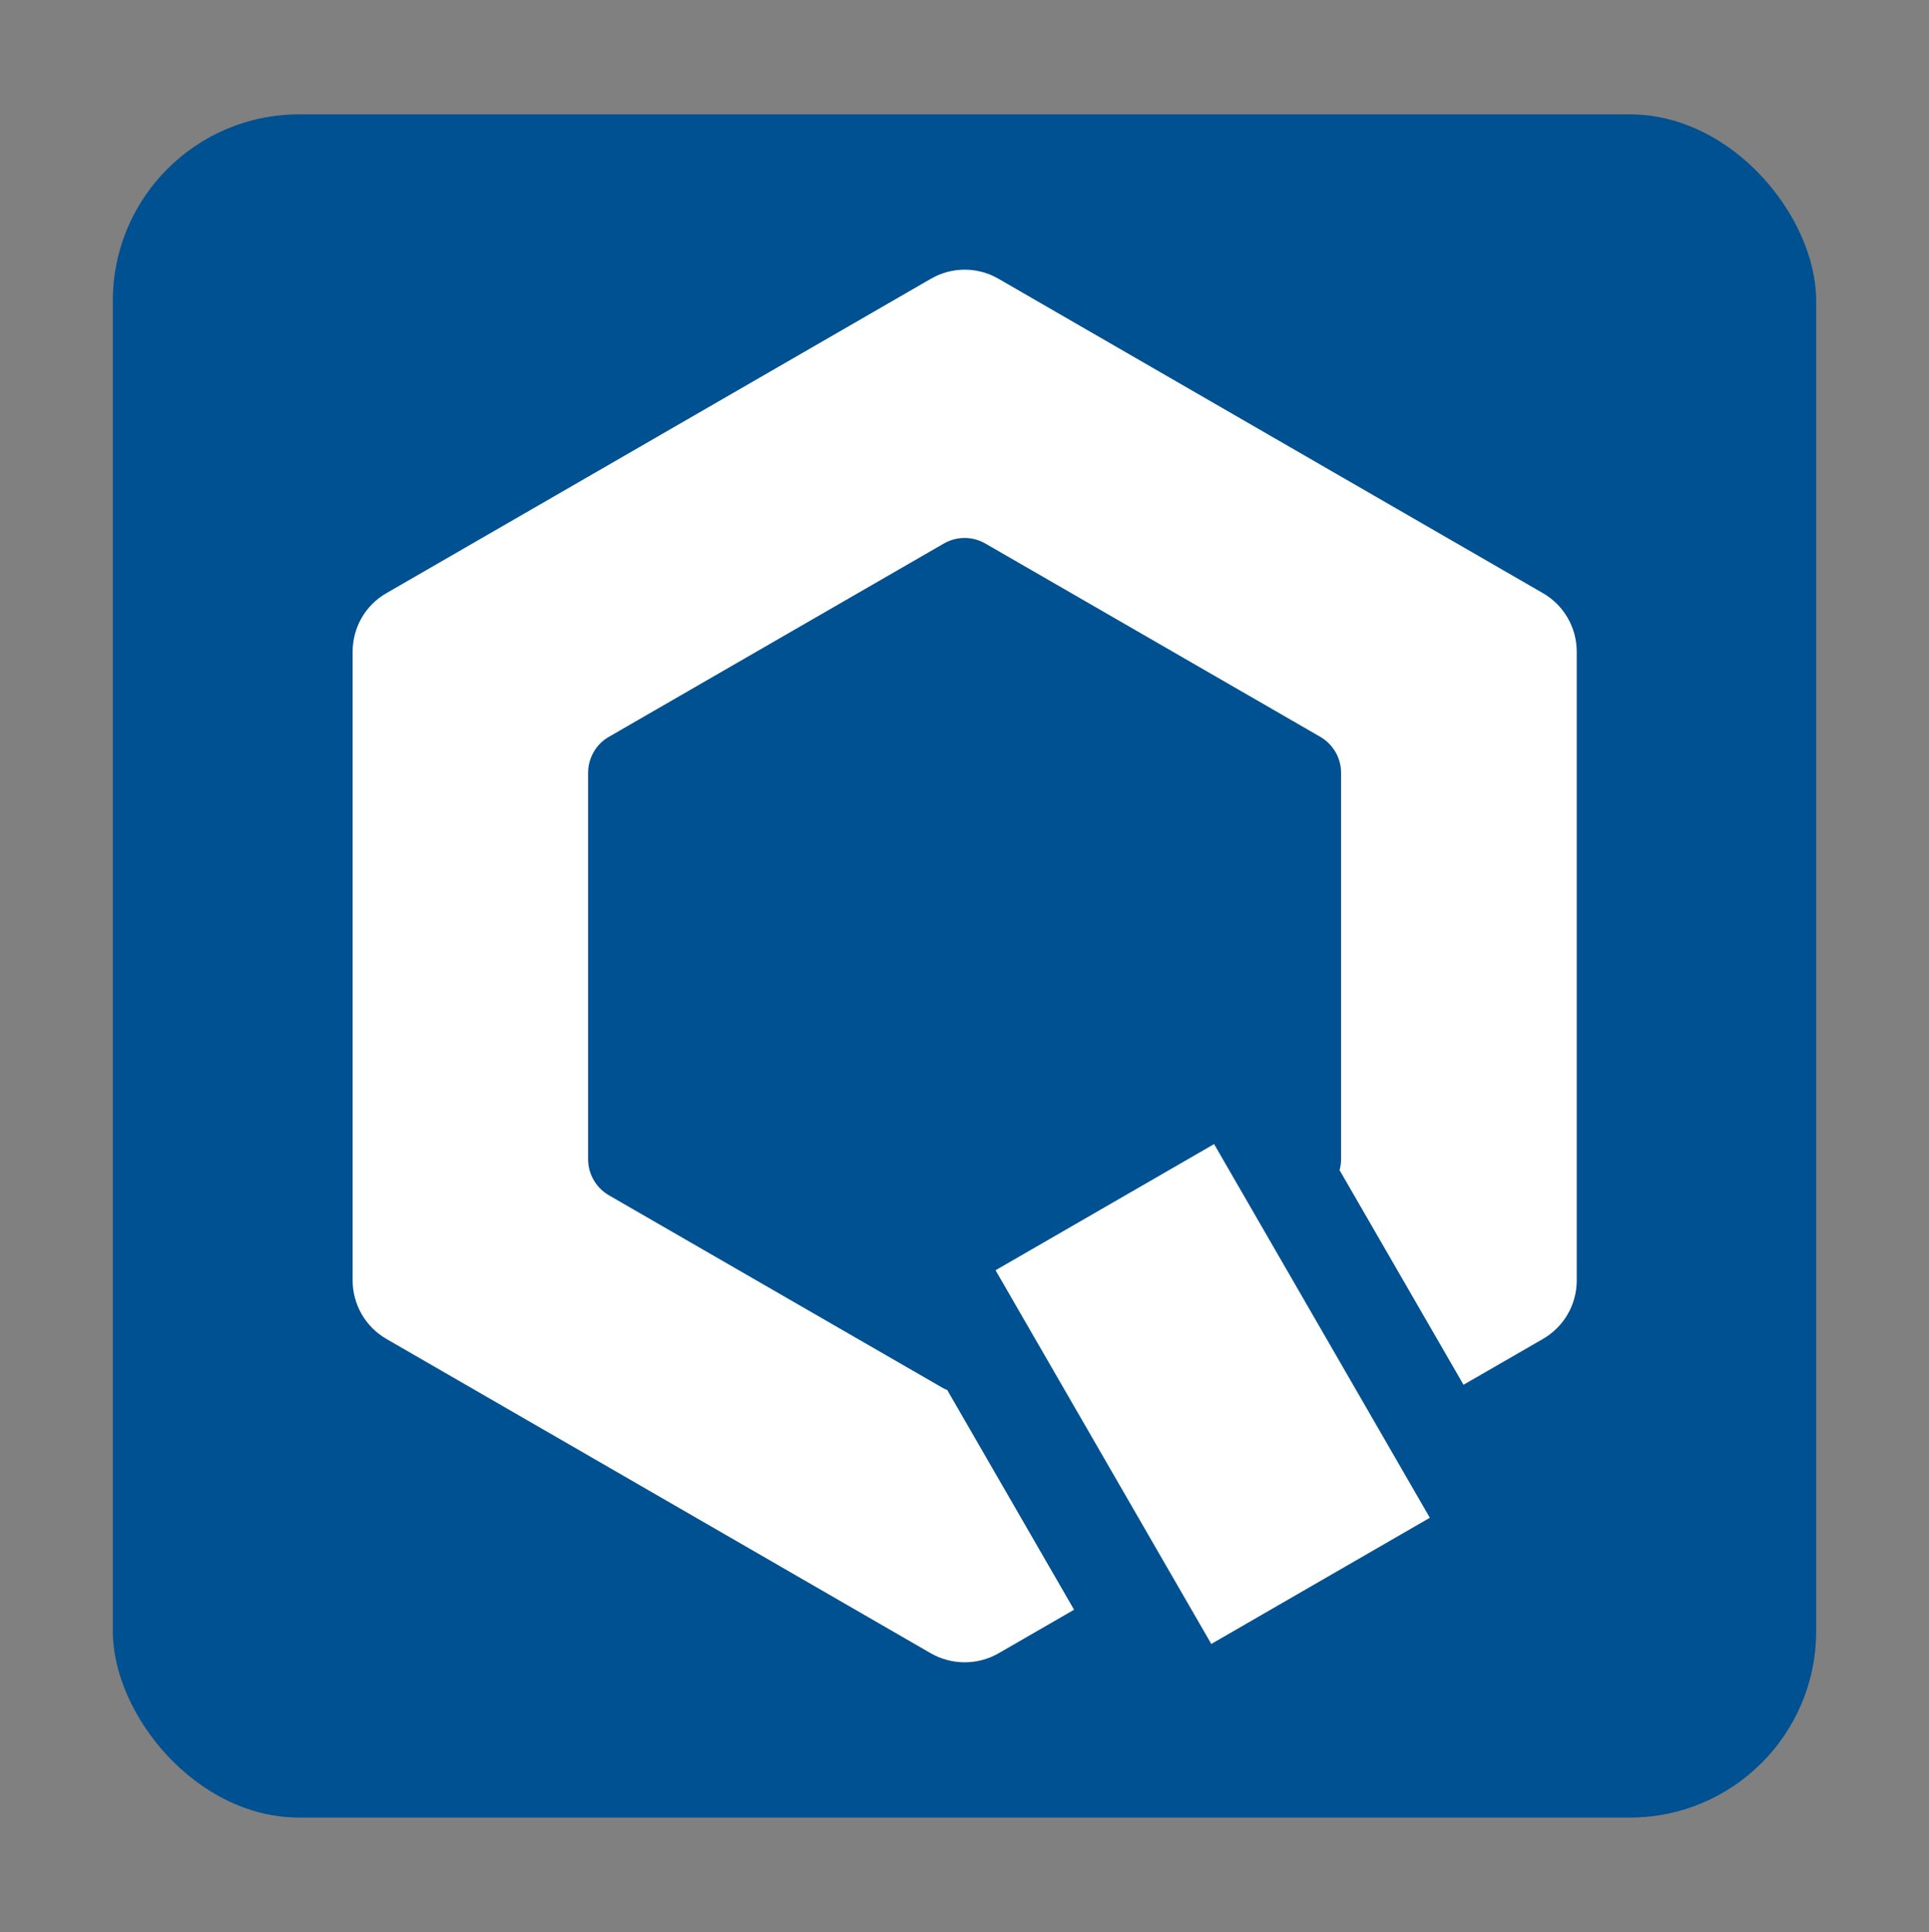
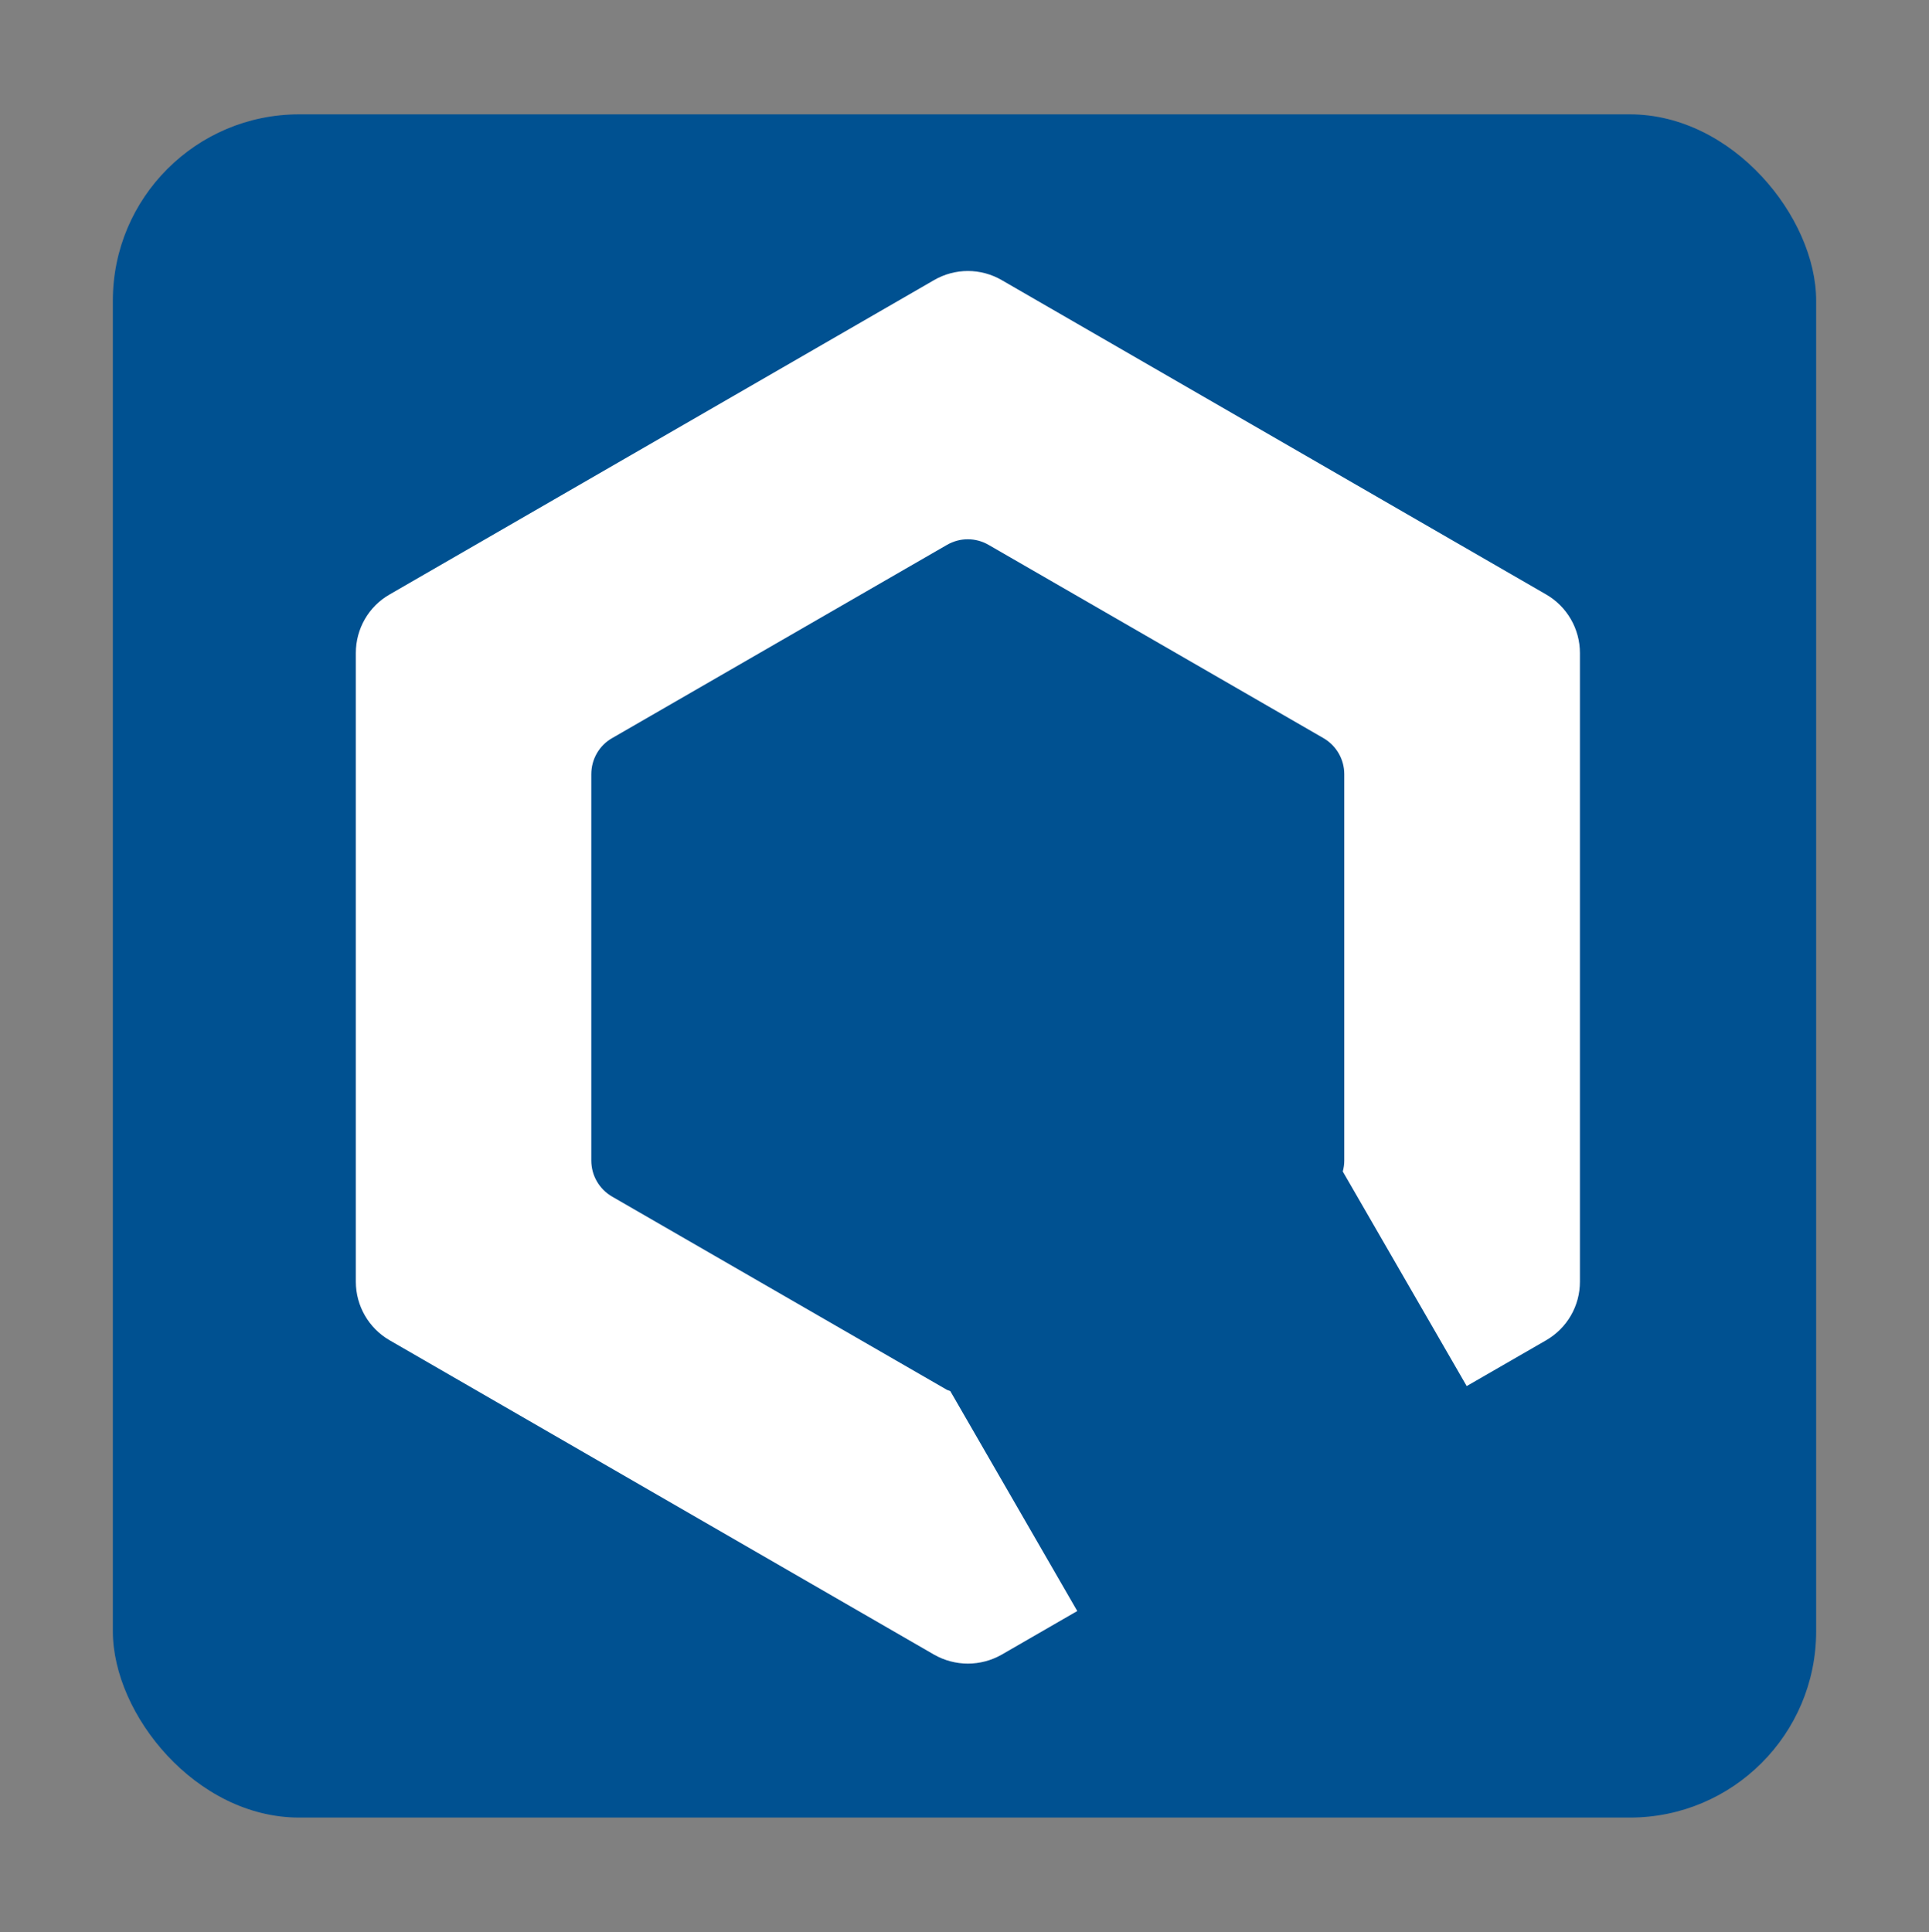
<svg xmlns="http://www.w3.org/2000/svg" id="SOLID-Q" viewBox="0 0 102.73 102.9">
  <rect x="0" y="0" width="102.73" height="102.9" fill="#808080" stroke="none" />
  <defs>
    <style>
      .cls-1 {
        fill: #fff;
      }

      .cls-1, .cls-2 {
        stroke-width: 0px;
      }

      .cls-2 {
        fill: #005191;
      }
    </style>
  </defs>
  <rect class="cls-2" x="6.01" y="6.09" width="90.71" height="90.71" rx="9.92" ry="9.92" />
  <g>
-     <rect class="cls-1" x="57.86" y="62.76" width="13.44" height="22.98" transform="translate(-28.47 42.23) rotate(-30)" />
-     <path class="cls-1" d="m50.43,74.02c-.06-.03-.12-.04-.17-.07l-17.83-10.29c-.69-.4-1.11-1.13-1.11-1.92v-20.58c0-.79.42-1.53,1.11-1.92l17.83-10.29c.69-.4,1.53-.4,2.22,0l17.83,10.29c.69.4,1.11,1.13,1.11,1.92v20.58c0,.2-.03.4-.08.58l6.6,11.43,4.23-2.44c1.12-.65,1.8-1.83,1.8-3.12v-33.48c0-1.29-.69-2.48-1.8-3.12l-28.99-16.74c-1.12-.65-2.49-.65-3.61,0l-28.99,16.74c-1.12.64-1.8,1.83-1.8,3.12v33.48c0,1.29.69,2.48,1.8,3.12l28.99,16.74c1.12.64,2.49.64,3.61,0l4.02-2.32-6.76-11.71Z" />
+     <path class="cls-1" d="m50.43,74.02l-17.83-10.29c-.69-.4-1.11-1.13-1.11-1.92v-20.58c0-.79.42-1.53,1.11-1.92l17.83-10.29c.69-.4,1.53-.4,2.22,0l17.83,10.29c.69.4,1.11,1.13,1.11,1.92v20.58c0,.2-.03.4-.08.58l6.6,11.43,4.23-2.44c1.12-.65,1.8-1.83,1.8-3.12v-33.48c0-1.29-.69-2.48-1.8-3.12l-28.99-16.74c-1.12-.65-2.49-.65-3.61,0l-28.99,16.74c-1.12.64-1.8,1.83-1.8,3.12v33.48c0,1.29.69,2.48,1.8,3.12l28.99,16.74c1.12.64,2.49.64,3.61,0l4.02-2.32-6.76-11.71Z" />
  </g>
</svg>